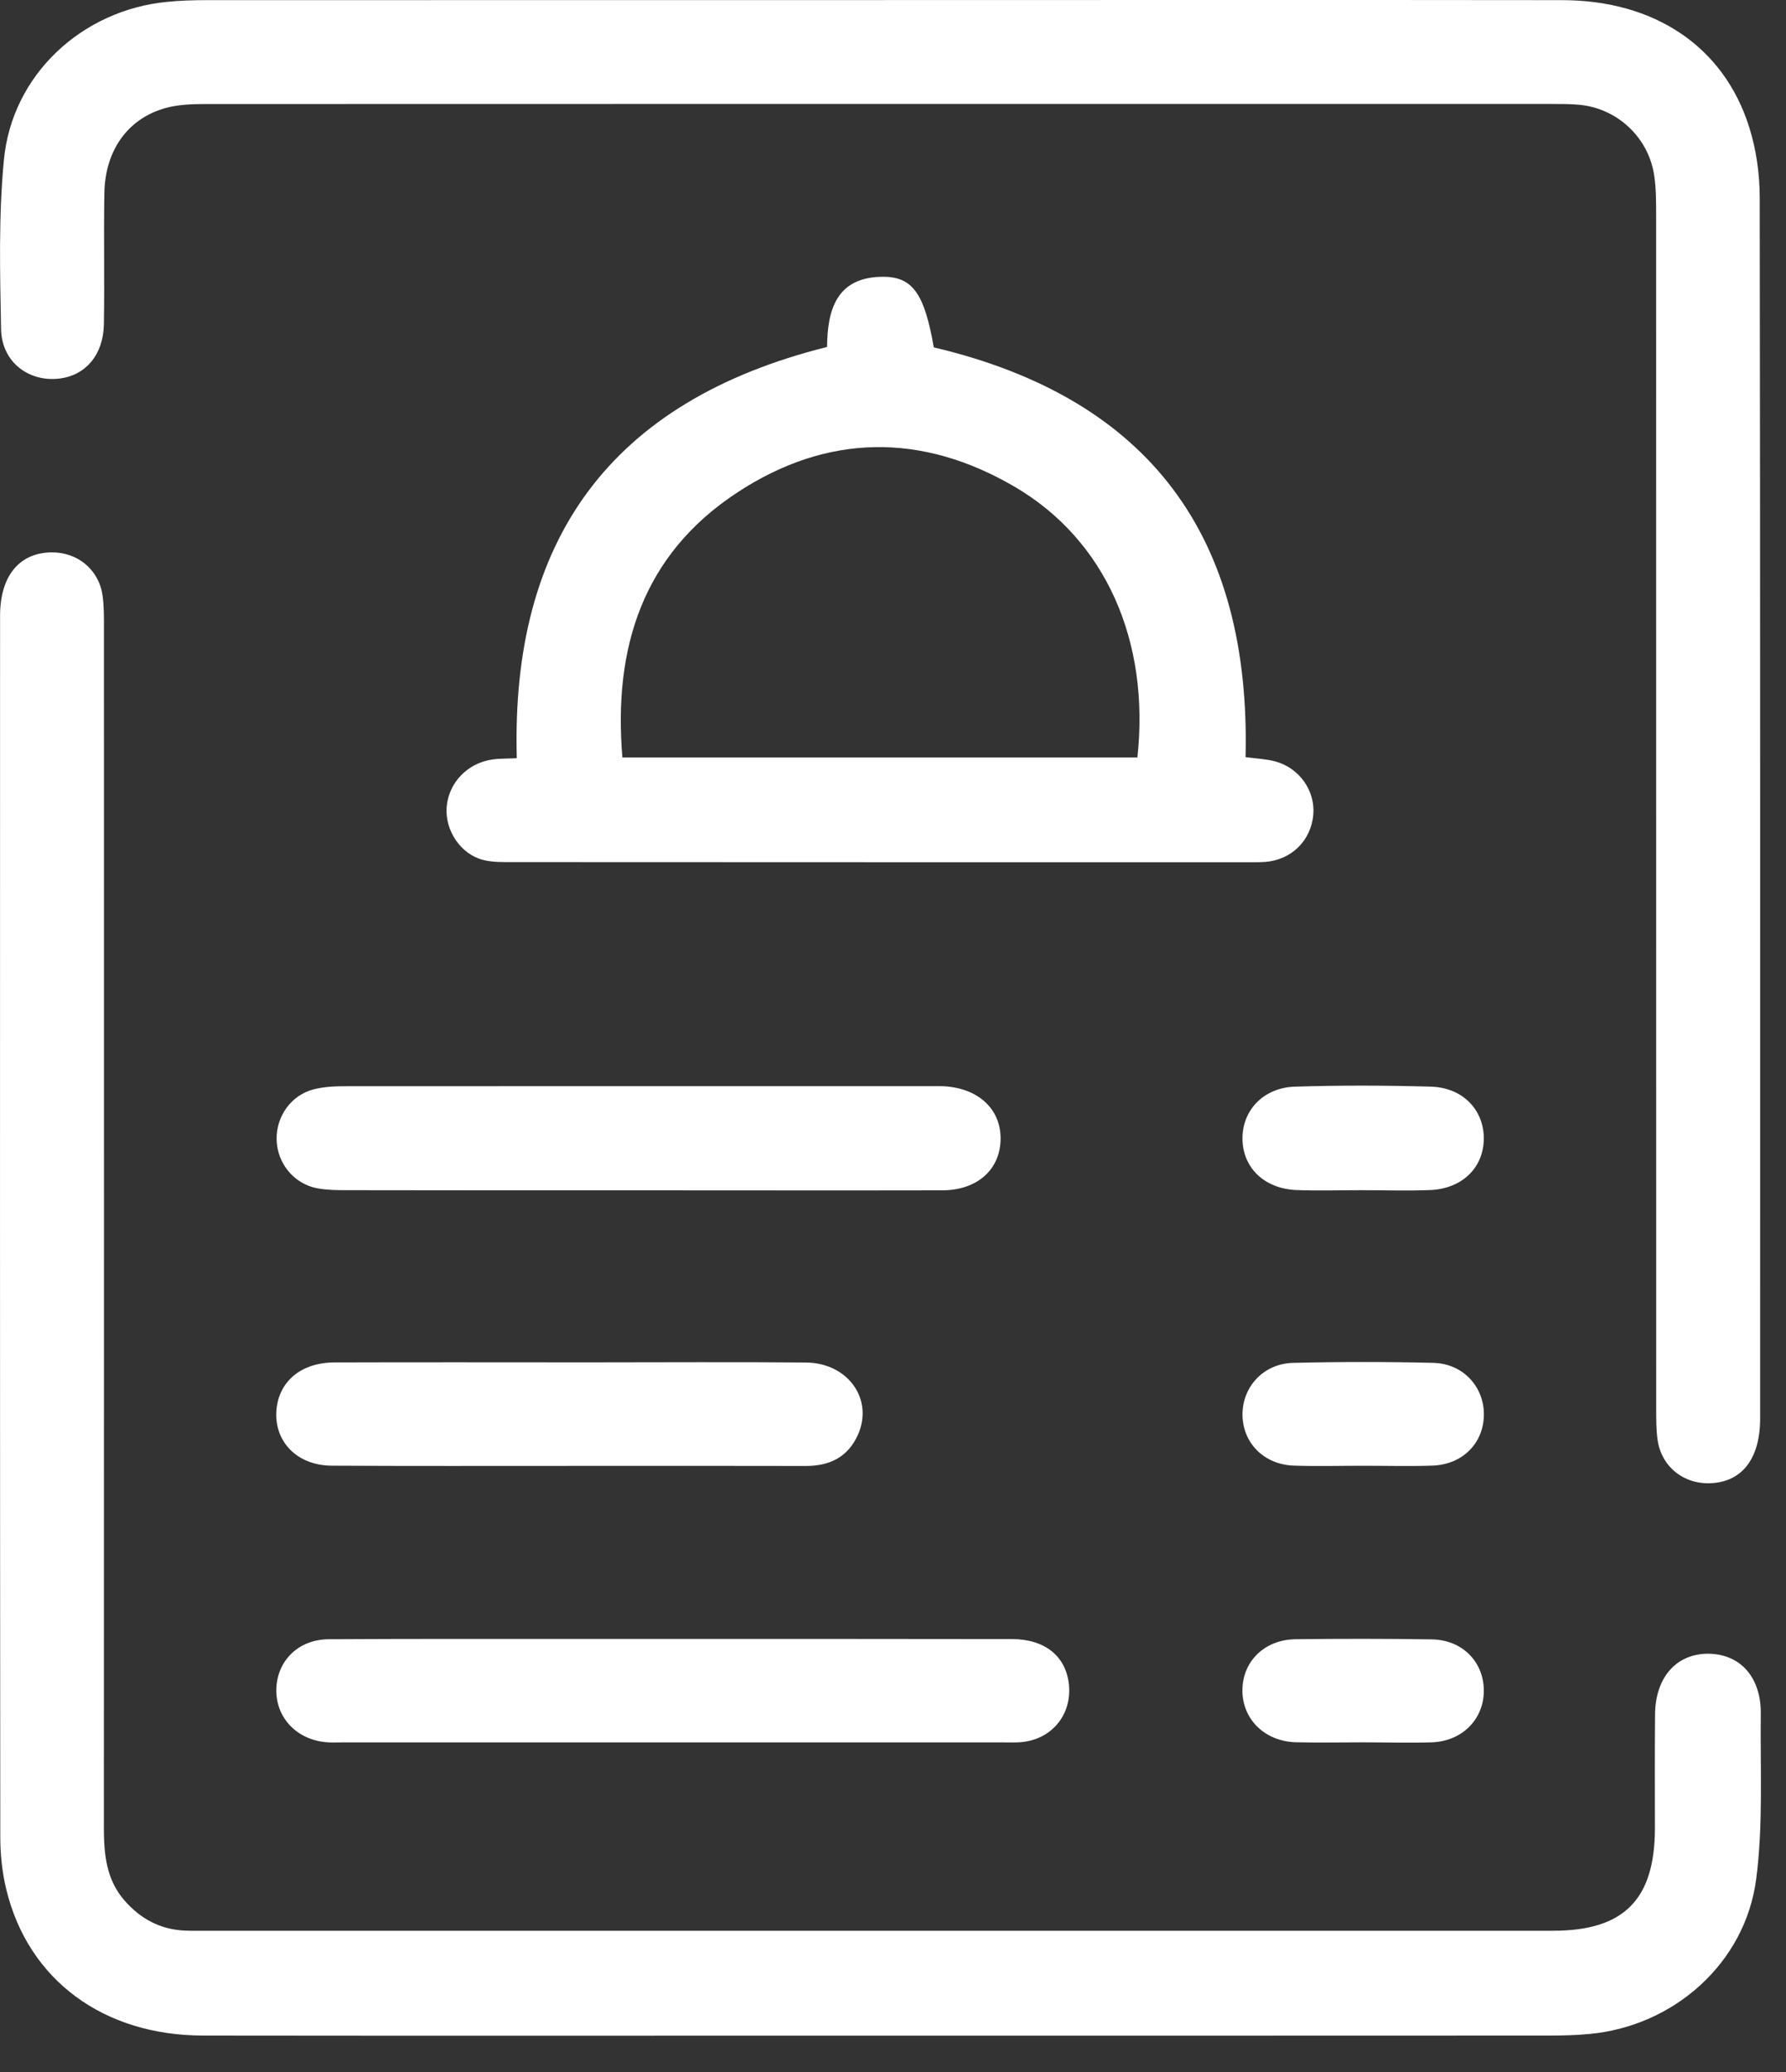
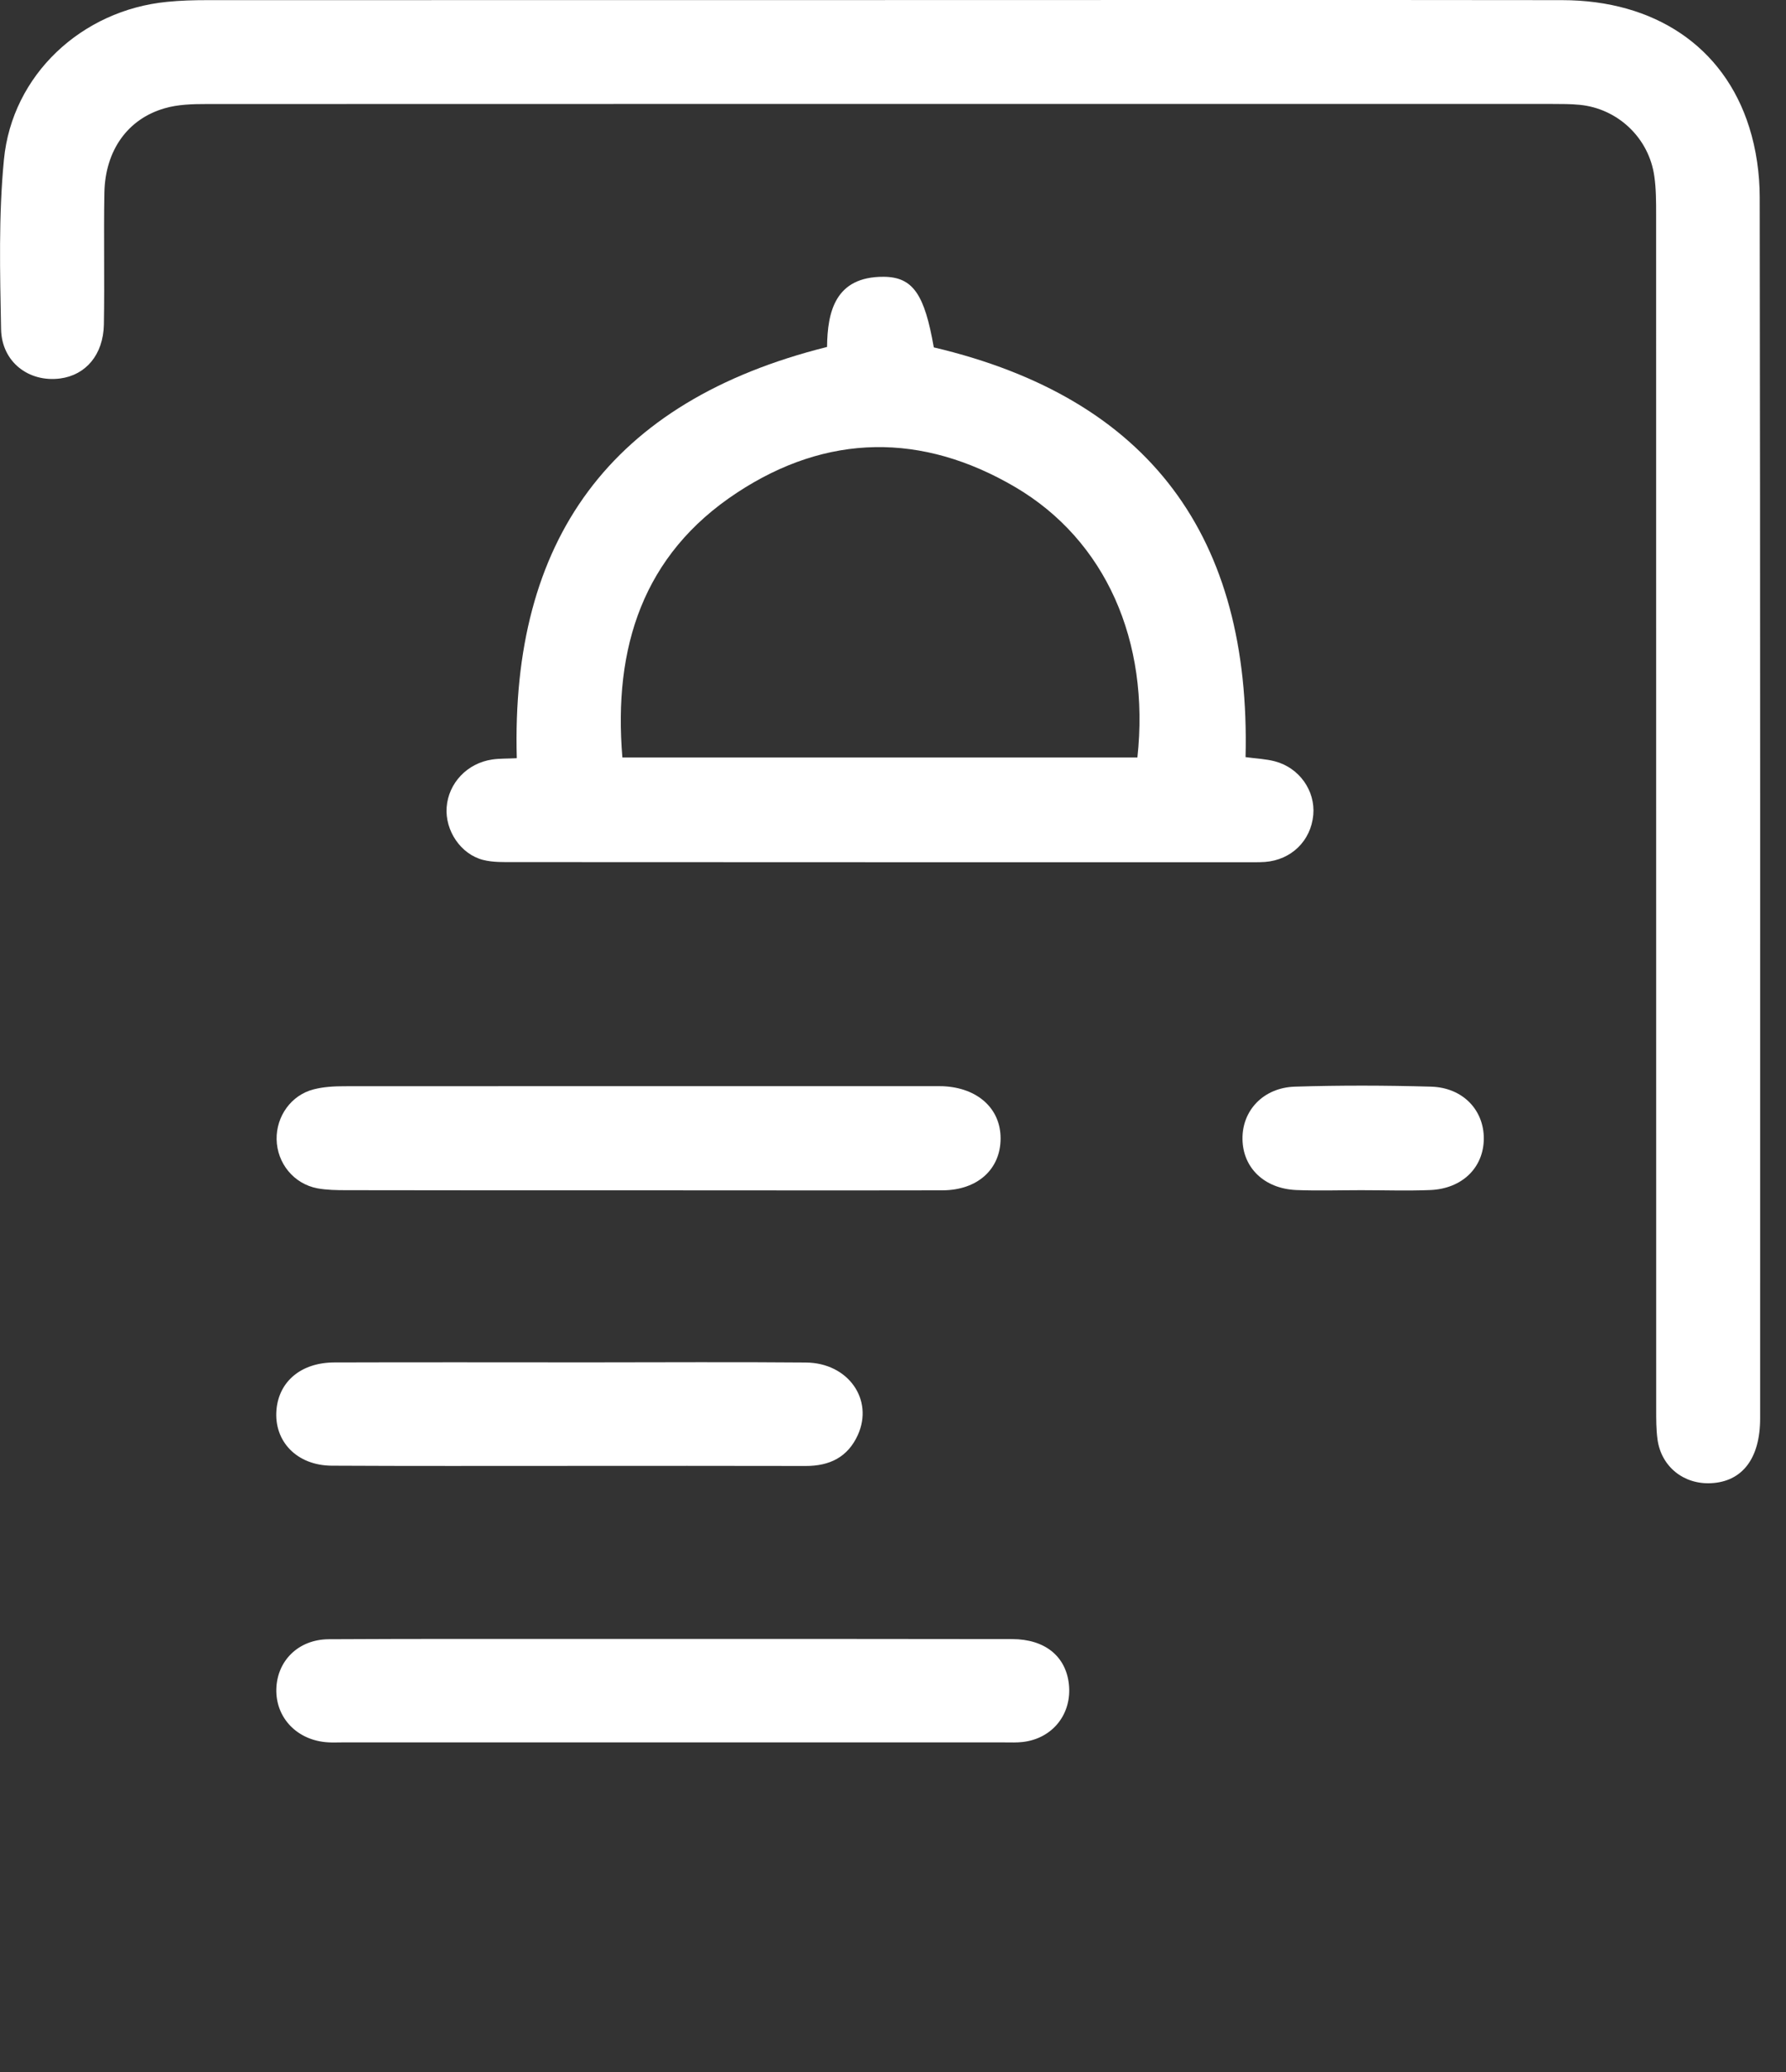
<svg xmlns="http://www.w3.org/2000/svg" width="25" height="29" viewBox="0 0 25 29" fill="none">
  <rect x="0" y="0" width="25" height="29" fill="#333333" stroke="none" />
-   <path fill-rule="evenodd" clip-rule="evenodd" d="M12.326 28.491C9.165 28.491 6.003 28.494 2.842 28.49C1.446 28.488 0.397 27.712 0.089 26.449C0.03 26.208 0.004 25.954 0.004 25.706C-0.001 20.009 -0 14.313 0.001 8.618C0.001 8.065 0.267 7.741 0.712 7.731C1.081 7.724 1.382 7.968 1.435 8.331C1.457 8.485 1.455 8.643 1.455 8.799C1.456 14.392 1.456 19.983 1.454 25.575C1.454 25.948 1.485 26.306 1.744 26.601C1.967 26.856 2.245 27.006 2.587 27.021C2.681 27.025 2.775 27.023 2.869 27.023C9.16 27.023 15.45 27.023 21.741 27.023C22.731 27.023 23.164 26.586 23.165 25.59C23.165 25.057 23.162 24.525 23.167 23.993C23.172 23.47 23.472 23.139 23.923 23.146C24.363 23.154 24.653 23.478 24.647 23.988C24.638 24.758 24.682 25.538 24.583 26.298C24.43 27.479 23.427 28.361 22.245 28.468C22.058 28.486 21.87 28.49 21.683 28.49C18.565 28.492 15.445 28.491 12.326 28.491Z" fill="white" />
  <path fill-rule="evenodd" clip-rule="evenodd" d="M12.32 0.001C15.502 0.001 18.684 -0.002 21.866 0.002C23.161 0.003 24.13 0.652 24.485 1.78C24.584 2.093 24.632 2.435 24.632 2.763C24.641 8.46 24.638 14.156 24.638 19.852C24.638 20.413 24.388 20.738 23.95 20.759C23.569 20.778 23.256 20.529 23.202 20.151C23.182 20.007 23.183 19.859 23.183 19.714C23.182 14.143 23.183 8.571 23.182 3C23.182 2.823 23.182 2.644 23.157 2.469C23.083 1.932 22.647 1.519 22.111 1.467C21.987 1.455 21.861 1.455 21.735 1.455C15.455 1.455 9.174 1.453 2.894 1.456C2.697 1.456 2.493 1.461 2.307 1.515C1.786 1.664 1.473 2.106 1.461 2.697C1.45 3.312 1.465 3.928 1.454 4.544C1.445 4.965 1.201 5.249 0.844 5.297C0.406 5.355 0.025 5.07 0.015 4.609C8.2975e-05 3.818 -0.021 3.02 0.055 2.235C0.169 1.046 1.146 0.142 2.338 0.026C2.525 0.007 2.712 0.002 2.9 0.002C6.038 0.001 9.179 0.001 12.32 0.001Z" fill="white" />
  <path fill-rule="evenodd" clip-rule="evenodd" d="M17.435 10.597C17.583 10.617 17.719 10.622 17.847 10.656C18.188 10.746 18.413 11.068 18.383 11.405C18.35 11.768 18.076 12.036 17.707 12.064C17.613 12.07 17.519 12.068 17.425 12.068C14.016 12.068 10.608 12.068 7.199 12.066C7.054 12.066 6.903 12.071 6.764 12.036C6.449 11.957 6.228 11.624 6.252 11.299C6.277 10.959 6.542 10.68 6.891 10.63C6.994 10.615 7.099 10.619 7.234 10.612C7.149 7.566 8.535 5.616 11.577 4.856C11.582 4.366 11.69 3.872 12.366 3.874C12.784 3.875 12.942 4.126 13.071 4.862C16.105 5.578 17.51 7.524 17.435 10.597ZM15.921 10.602C16.098 8.971 15.475 7.562 14.212 6.818C12.908 6.052 11.577 6.065 10.316 6.896C8.998 7.762 8.583 9.065 8.712 10.602C11.116 10.602 13.509 10.602 15.921 10.602Z" fill="white" />
  <path fill-rule="evenodd" clip-rule="evenodd" d="M9.448 22.939C11.022 22.939 12.595 22.938 14.169 22.941C14.627 22.942 14.919 23.181 14.962 23.572C15.007 23.989 14.734 24.333 14.317 24.381C14.234 24.391 14.15 24.387 14.066 24.387C10.971 24.387 7.875 24.387 4.78 24.387C4.717 24.387 4.654 24.39 4.592 24.386C4.163 24.361 3.858 24.046 3.868 23.641C3.878 23.245 4.176 22.946 4.6 22.943C5.862 22.936 7.123 22.939 8.384 22.939C8.739 22.939 9.094 22.939 9.448 22.939Z" fill="white" />
  <path fill-rule="evenodd" clip-rule="evenodd" d="M8.911 16.66C7.556 16.66 6.202 16.661 4.847 16.658C4.712 16.658 4.576 16.656 4.443 16.632C4.111 16.569 3.878 16.28 3.872 15.945C3.867 15.623 4.076 15.327 4.39 15.247C4.529 15.211 4.678 15.203 4.824 15.203C7.564 15.201 10.305 15.202 13.045 15.202C13.097 15.202 13.149 15.201 13.201 15.203C13.687 15.225 14.009 15.518 14.006 15.938C14.004 16.362 13.687 16.657 13.195 16.66C11.766 16.663 10.339 16.66 8.911 16.66Z" fill="white" />
  <path fill-rule="evenodd" clip-rule="evenodd" d="M7.96 20.517C6.854 20.517 5.749 20.52 4.643 20.514C4.155 20.511 3.832 20.173 3.87 19.731C3.905 19.333 4.216 19.071 4.678 19.069C5.868 19.065 7.056 19.068 8.246 19.068C9.258 19.068 10.269 19.061 11.281 19.07C11.872 19.075 12.232 19.587 12.008 20.084C11.866 20.396 11.612 20.519 11.277 20.518C10.172 20.515 9.066 20.517 7.96 20.517Z" fill="white" />
  <path fill-rule="evenodd" clip-rule="evenodd" d="M19.052 16.658C18.75 16.658 18.447 16.668 18.146 16.656C17.698 16.637 17.397 16.345 17.392 15.943C17.386 15.544 17.683 15.223 18.126 15.209C18.761 15.189 19.397 15.191 20.031 15.209C20.477 15.222 20.772 15.536 20.77 15.938C20.767 16.341 20.469 16.637 20.021 16.656C19.698 16.669 19.375 16.658 19.052 16.658Z" fill="white" />
-   <path fill-rule="evenodd" clip-rule="evenodd" d="M19.074 24.386C18.761 24.386 18.449 24.393 18.137 24.385C17.704 24.372 17.392 24.064 17.391 23.662C17.39 23.256 17.698 22.948 18.135 22.943C18.77 22.935 19.406 22.935 20.041 22.945C20.463 22.951 20.761 23.25 20.77 23.646C20.779 24.053 20.475 24.37 20.043 24.386C19.72 24.396 19.397 24.386 19.074 24.386Z" fill="white" />
-   <path fill-rule="evenodd" clip-rule="evenodd" d="M19.079 20.515C18.756 20.515 18.433 20.524 18.111 20.513C17.693 20.499 17.396 20.197 17.392 19.802C17.39 19.411 17.685 19.085 18.1 19.075C18.756 19.059 19.412 19.059 20.068 19.075C20.483 19.087 20.776 19.413 20.771 19.805C20.766 20.202 20.47 20.499 20.05 20.513C19.725 20.524 19.401 20.515 19.079 20.515Z" fill="white" />
</svg>